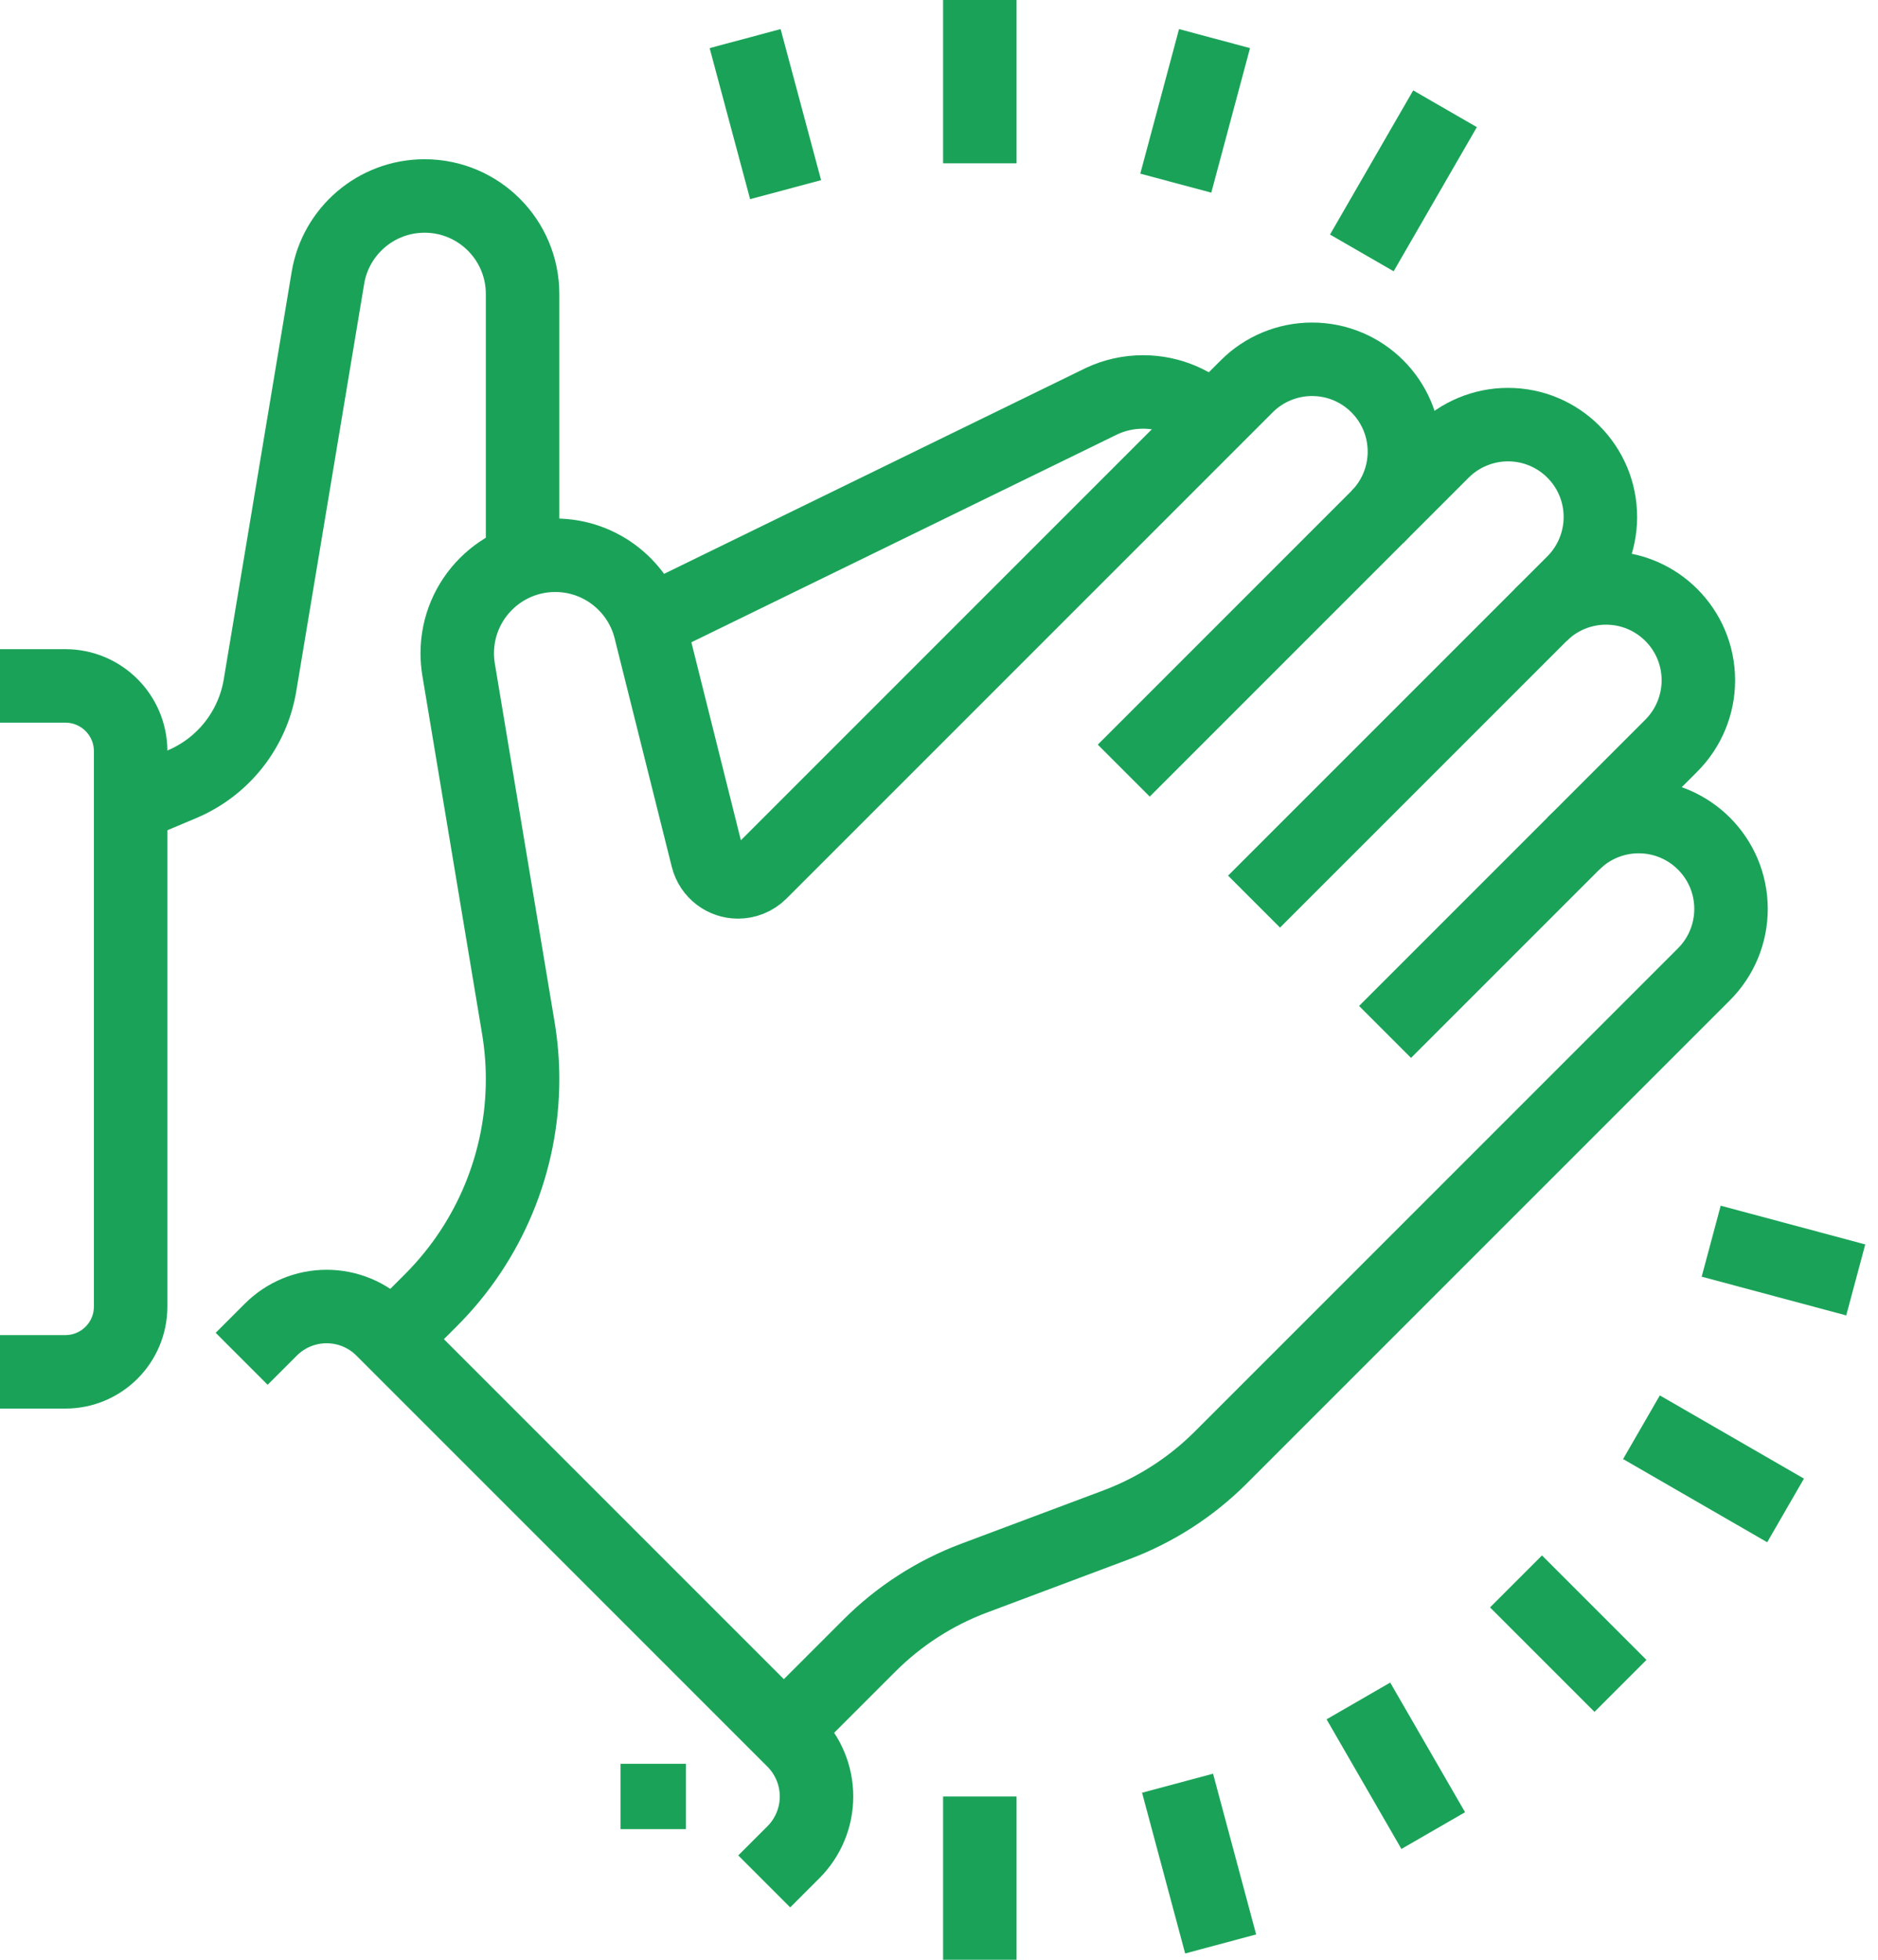
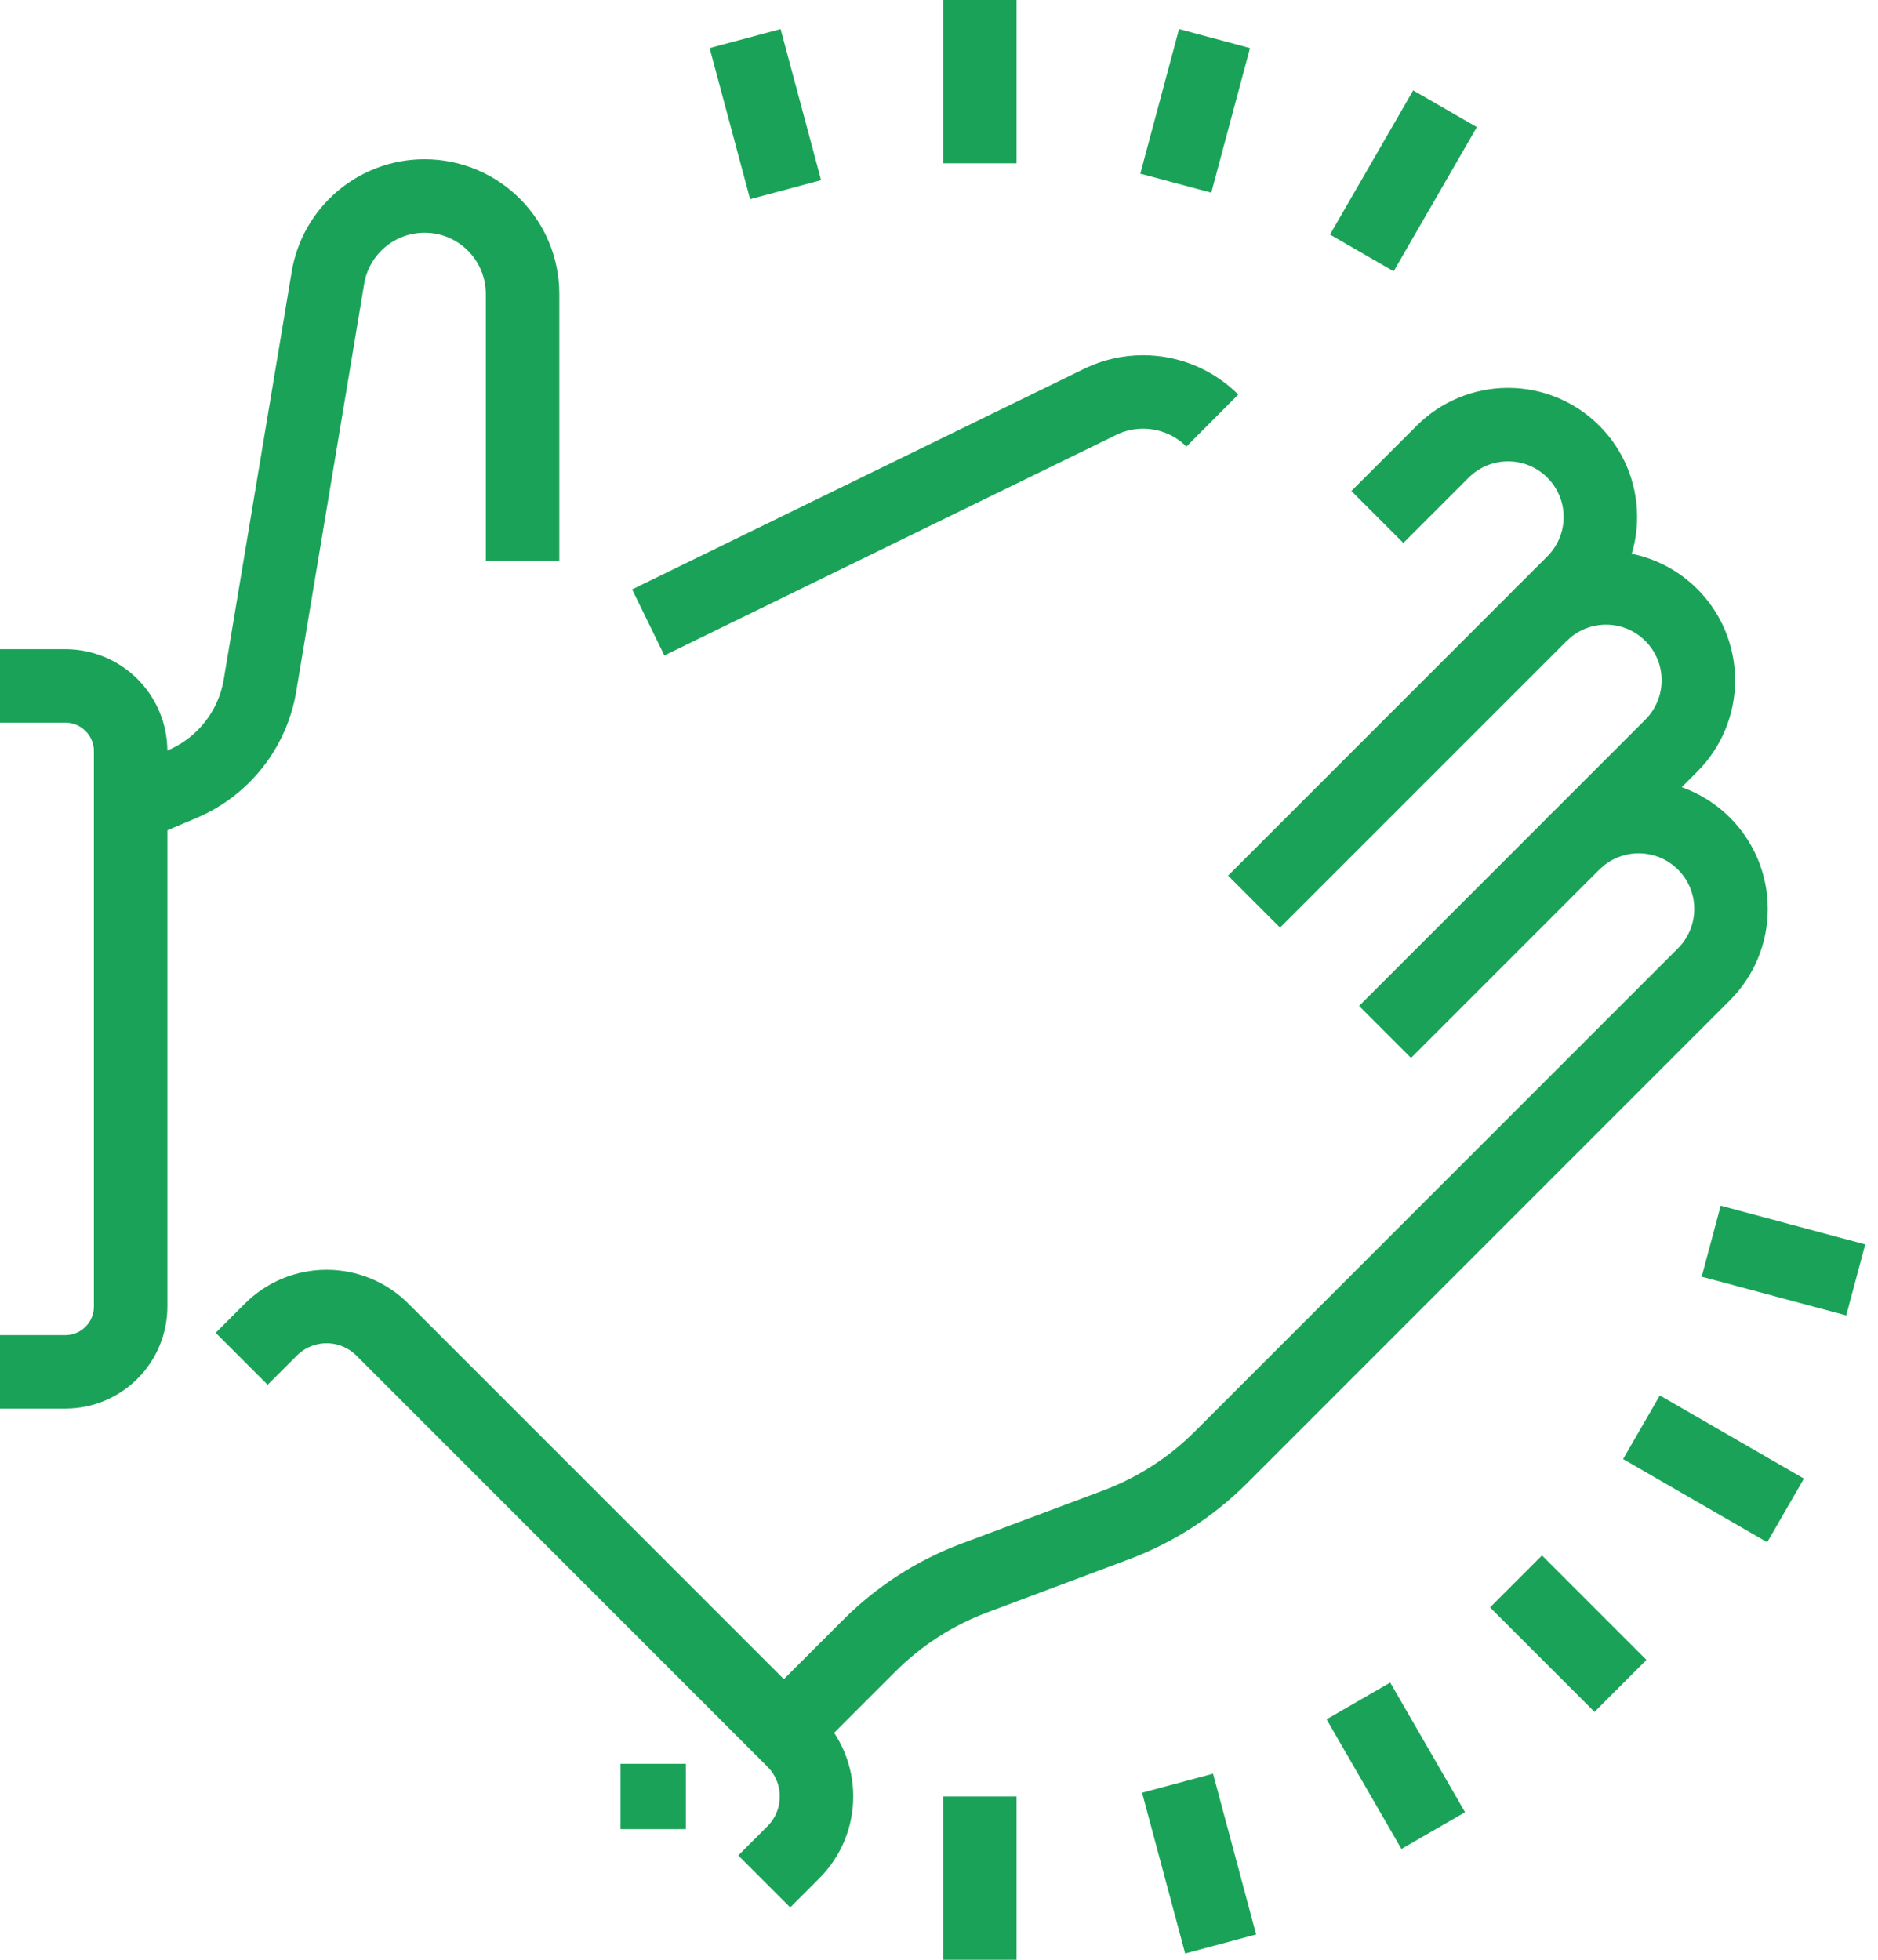
<svg xmlns="http://www.w3.org/2000/svg" width="69px" height="72px" viewBox="0 0 69 72" version="1.1">
  <title>Applause@2x</title>
  <g id="Page-1" stroke="none" stroke-width="1" fill="none" fill-rule="evenodd">
    <g id="CEC-Landingpage" transform="translate(-806, -718)">
      <g id="Group-3-Copy" transform="translate(713, 718)">
        <g id="Applause" transform="translate(93, 0)">
          <path d="M56.606,22.594 C57.242,21.958 58.106,21.6 59.006,21.6 C60.881,21.6 62.4,23.119 62.4,24.994 C62.4,25.894 62.042,26.758 61.406,27.394 L50.888,37.912" id="Path" stroke="#1AA358" stroke-width="2.7" />
          <path d="M57.806,30.994 C58.442,30.358 59.306,30 60.206,30 C62.081,30 63.6,31.519 63.6,33.394 C63.6,34.294 63.242,35.158 62.606,35.794 L44.854,53.546 C43.764,54.636 42.452,55.481 41.009,56.022 L35.79,57.979 C34.346,58.52 33.036,59.365 31.945,60.455 L28.8,63.6" id="Path" stroke="#1AA358" stroke-width="2.7" />
-           <path d="M14.4,49.2 L15.836,47.764 C17.99,45.61 19.2,42.689 19.2,39.643 C19.2,39.012 19.147,38.381 19.043,37.758 L16.848,24.593 C16.817,24.4 16.8,24.202 16.8,24 C16.8,22.012 18.412,20.4 20.4,20.4 C22.087,20.4 23.503,21.56 23.893,23.128 L25.99,31.513 C26.128,32.066 26.612,32.4 27.113,32.4 C27.408,32.4 27.708,32.292 27.946,32.054 L45.806,14.194 C46.442,13.558 47.306,13.2 48.206,13.2 C50.081,13.2 51.6,14.719 51.6,16.594 C51.6,17.494 51.242,18.358 50.606,18.994 L41.288,28.312" id="Path" stroke="#1AA358" stroke-width="2.7" />
          <path d="M8.879,49.921 L9.953,48.847 C10.495,48.305 11.232,48 12,48 C12.769,48 13.505,48.305 14.048,48.848 L29.15,63.95 C29.694,64.494 30,65.232 30,66 C30,66.769 29.694,67.506 29.15,68.05 L28.079,69.121" id="Path" stroke="#1AA358" stroke-width="2.7" />
          <polygon id="Path" fill="#1AA358" fill-rule="nonzero" points="25.2 64.8 22.8 64.8 22.8 67.2 25.2 67.2" />
          <path d="M0,25.2 L2.4,25.2 C3.726,25.2 4.8,26.274 4.8,27.6 L4.8,48 C4.8,49.326 3.726,50.4 2.4,50.4 L0,50.4" id="Path" stroke="#1AA358" stroke-width="2.7" />
          <path d="M4.8,29.606 L6.683,28.813 C8.2,28.174 9.283,26.802 9.553,25.178 L12.049,10.204 C12.332,8.5 13.814,7.2 15.6,7.2 C17.588,7.2 19.2,8.812 19.2,10.8 L19.2,20.609" id="Path" stroke="#1AA358" stroke-width="2.7" />
          <path d="M23.817,22.868 L40.479,14.736 C40.941,14.52 41.456,14.4 42,14.4 C42.992,14.4 43.891,14.802 44.543,15.451" id="Path" stroke="#1AA358" stroke-width="2.7" />
          <line x1="36" y1="6" x2="36" y2="0" id="Path" stroke="#1AA358" stroke-width="2.7" />
          <line x1="43.2" y1="6.729" x2="44.623" y2="1.418" id="Path" stroke="#1AA358" stroke-width="2.7" />
          <line x1="50.035" y1="9.292" x2="53.092" y2="3.996" id="Path" stroke="#1AA358" stroke-width="2.7" />
          <line x1="28.864" y1="6.968" x2="27.377" y2="1.418" id="Path" stroke="#1AA358" stroke-width="2.7" />
          <line x1="62.871" y1="45.6" x2="68.182" y2="47.023" id="Path" stroke="#1AA358" stroke-width="2.7" />
          <line x1="60.309" y1="52.435" x2="65.604" y2="55.492" id="Path" stroke="#1AA358" stroke-width="2.7" />
          <line x1="55.7" y1="58.1" x2="59.538" y2="61.938" id="Path" stroke="#1AA358" stroke-width="2.7" />
          <line x1="49.909" y1="62.491" x2="52.659" y2="67.254" id="Path" stroke="#1AA358" stroke-width="2.7" />
          <line x1="43.265" y1="65.513" x2="44.848" y2="71.419" id="Path" stroke="#1AA358" stroke-width="2.7" />
          <line x1="36" y1="72" x2="36" y2="66" id="Path" stroke="#1AA358" stroke-width="2.7" />
          <path d="M46.075,33.125 L57.806,21.394 C58.442,20.758 58.8,19.894 58.8,18.994 C58.8,17.119 57.281,15.6 55.406,15.6 C54.506,15.6 53.642,15.958 53.006,16.594 L51.806,17.794 L50.606,18.994" id="Path" stroke="#1AA358" stroke-width="2.7" />
        </g>
      </g>
    </g>
  </g>
</svg>